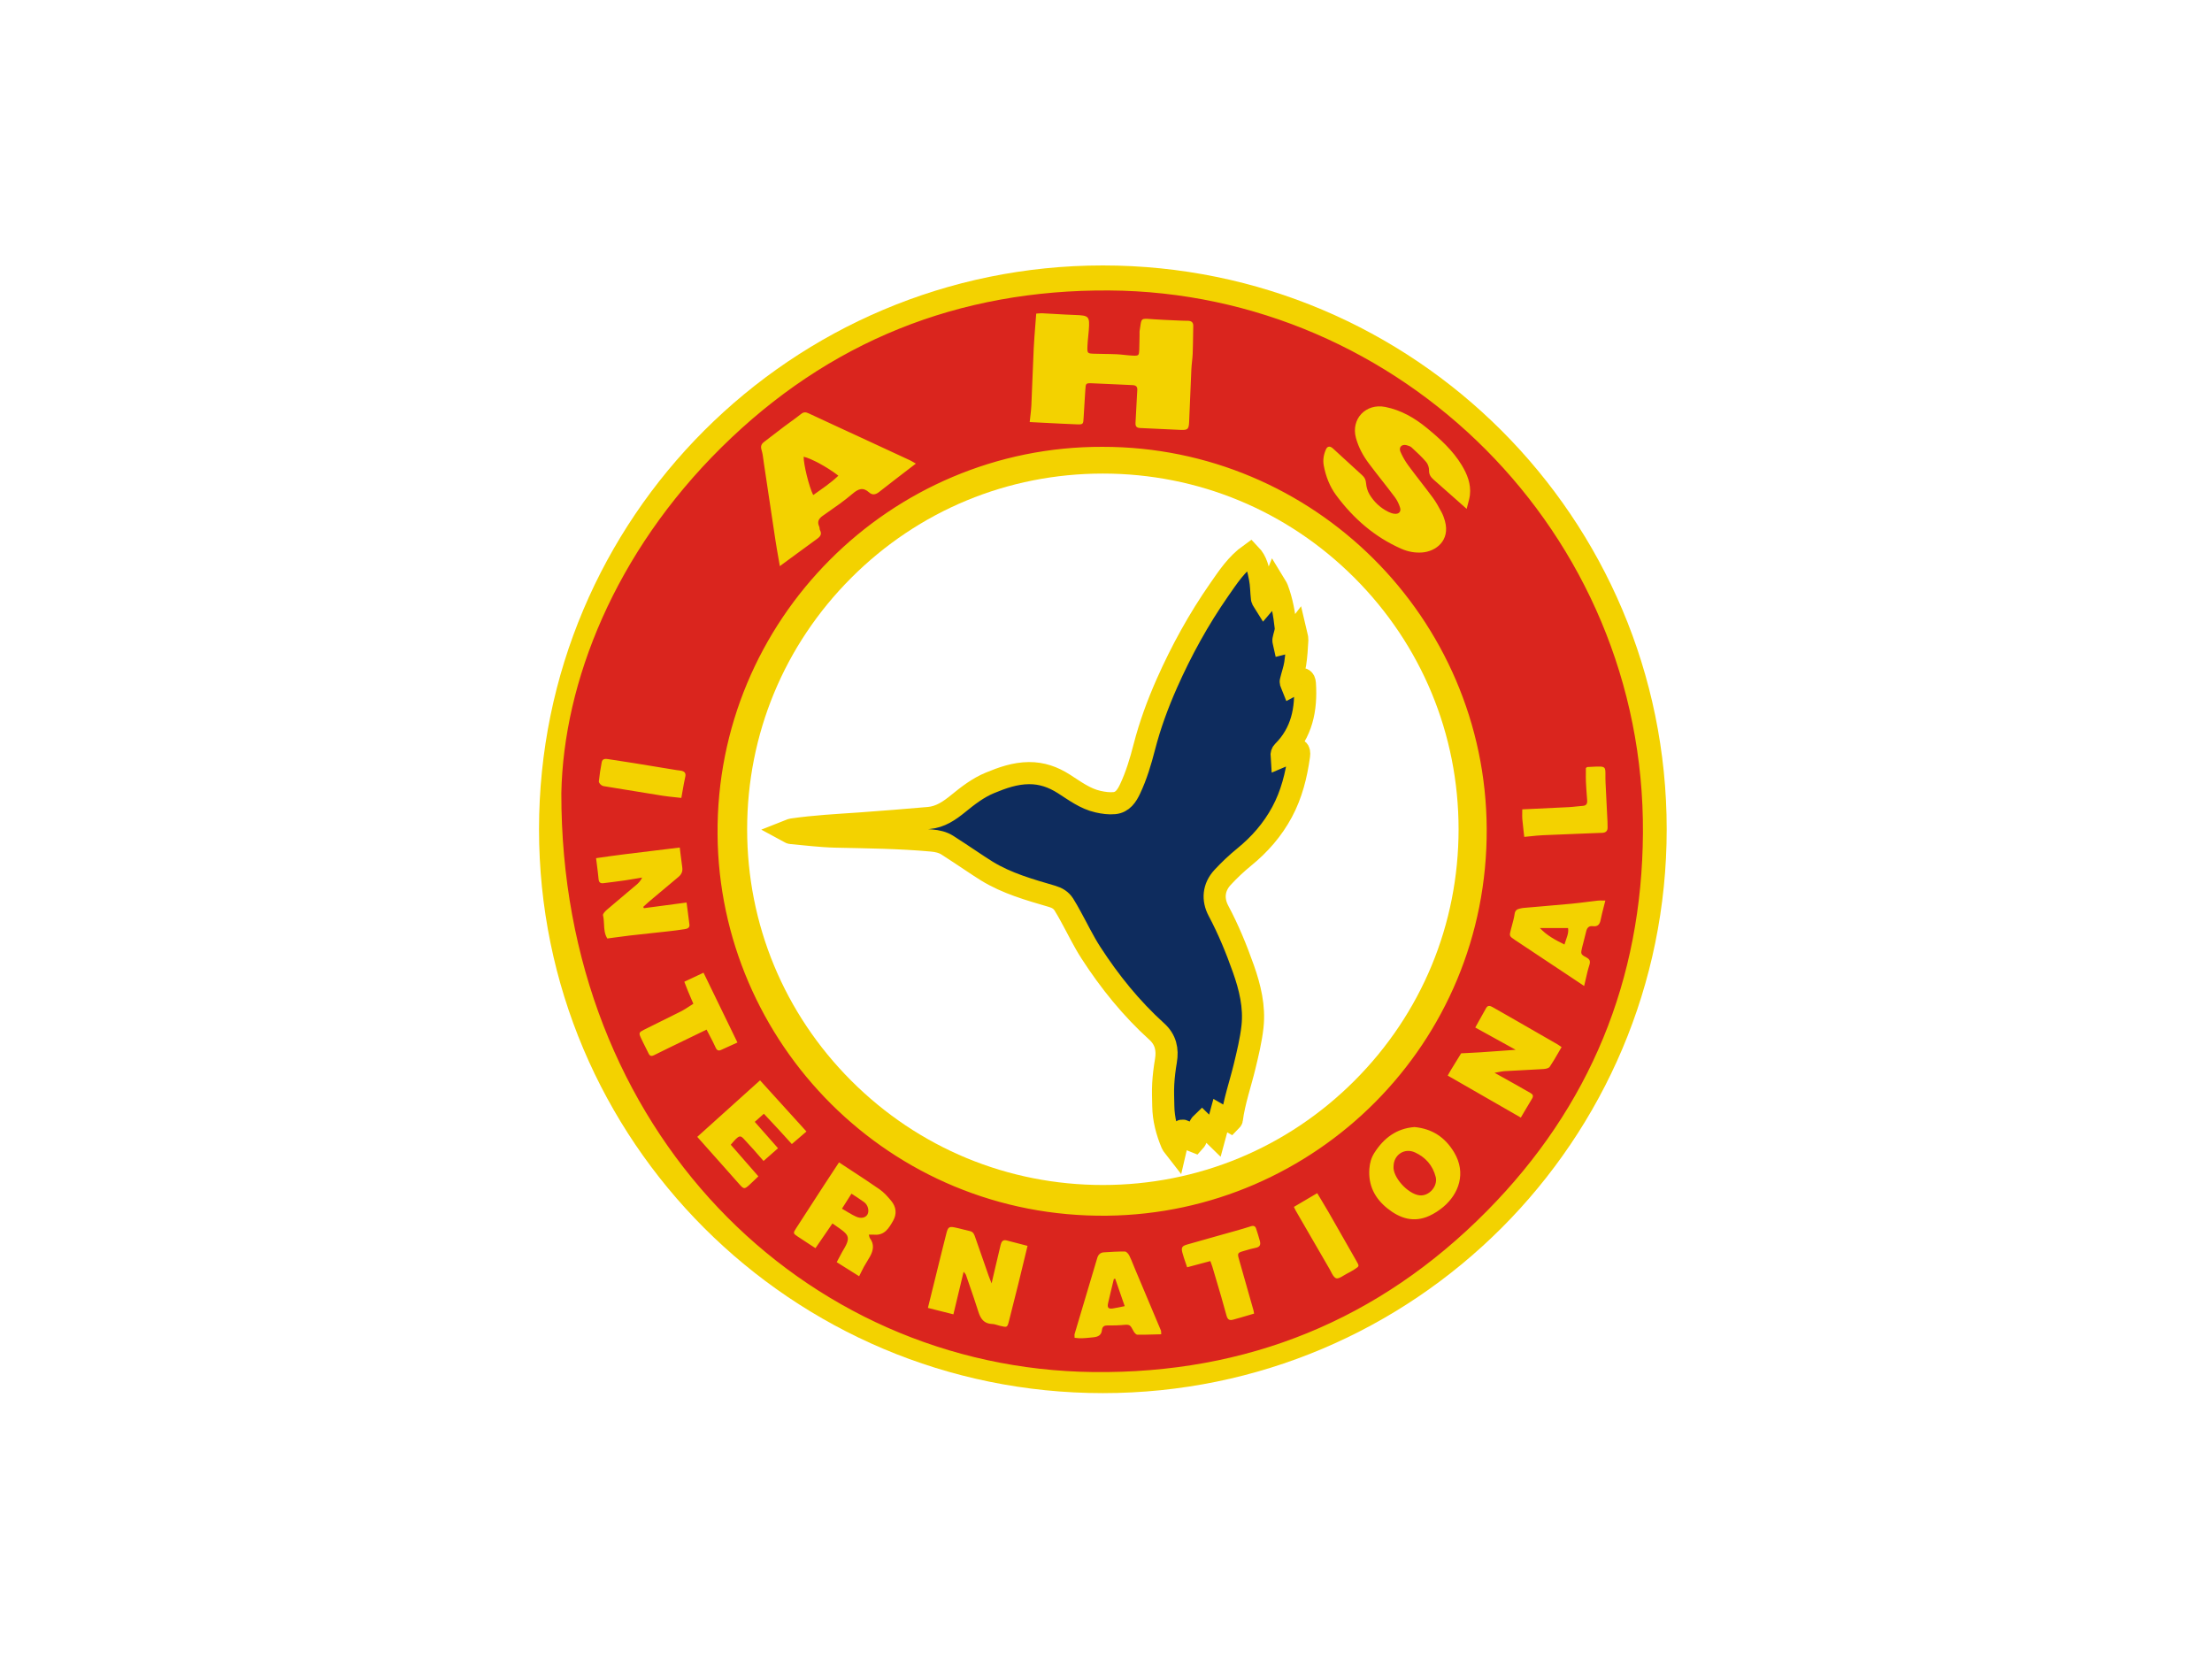
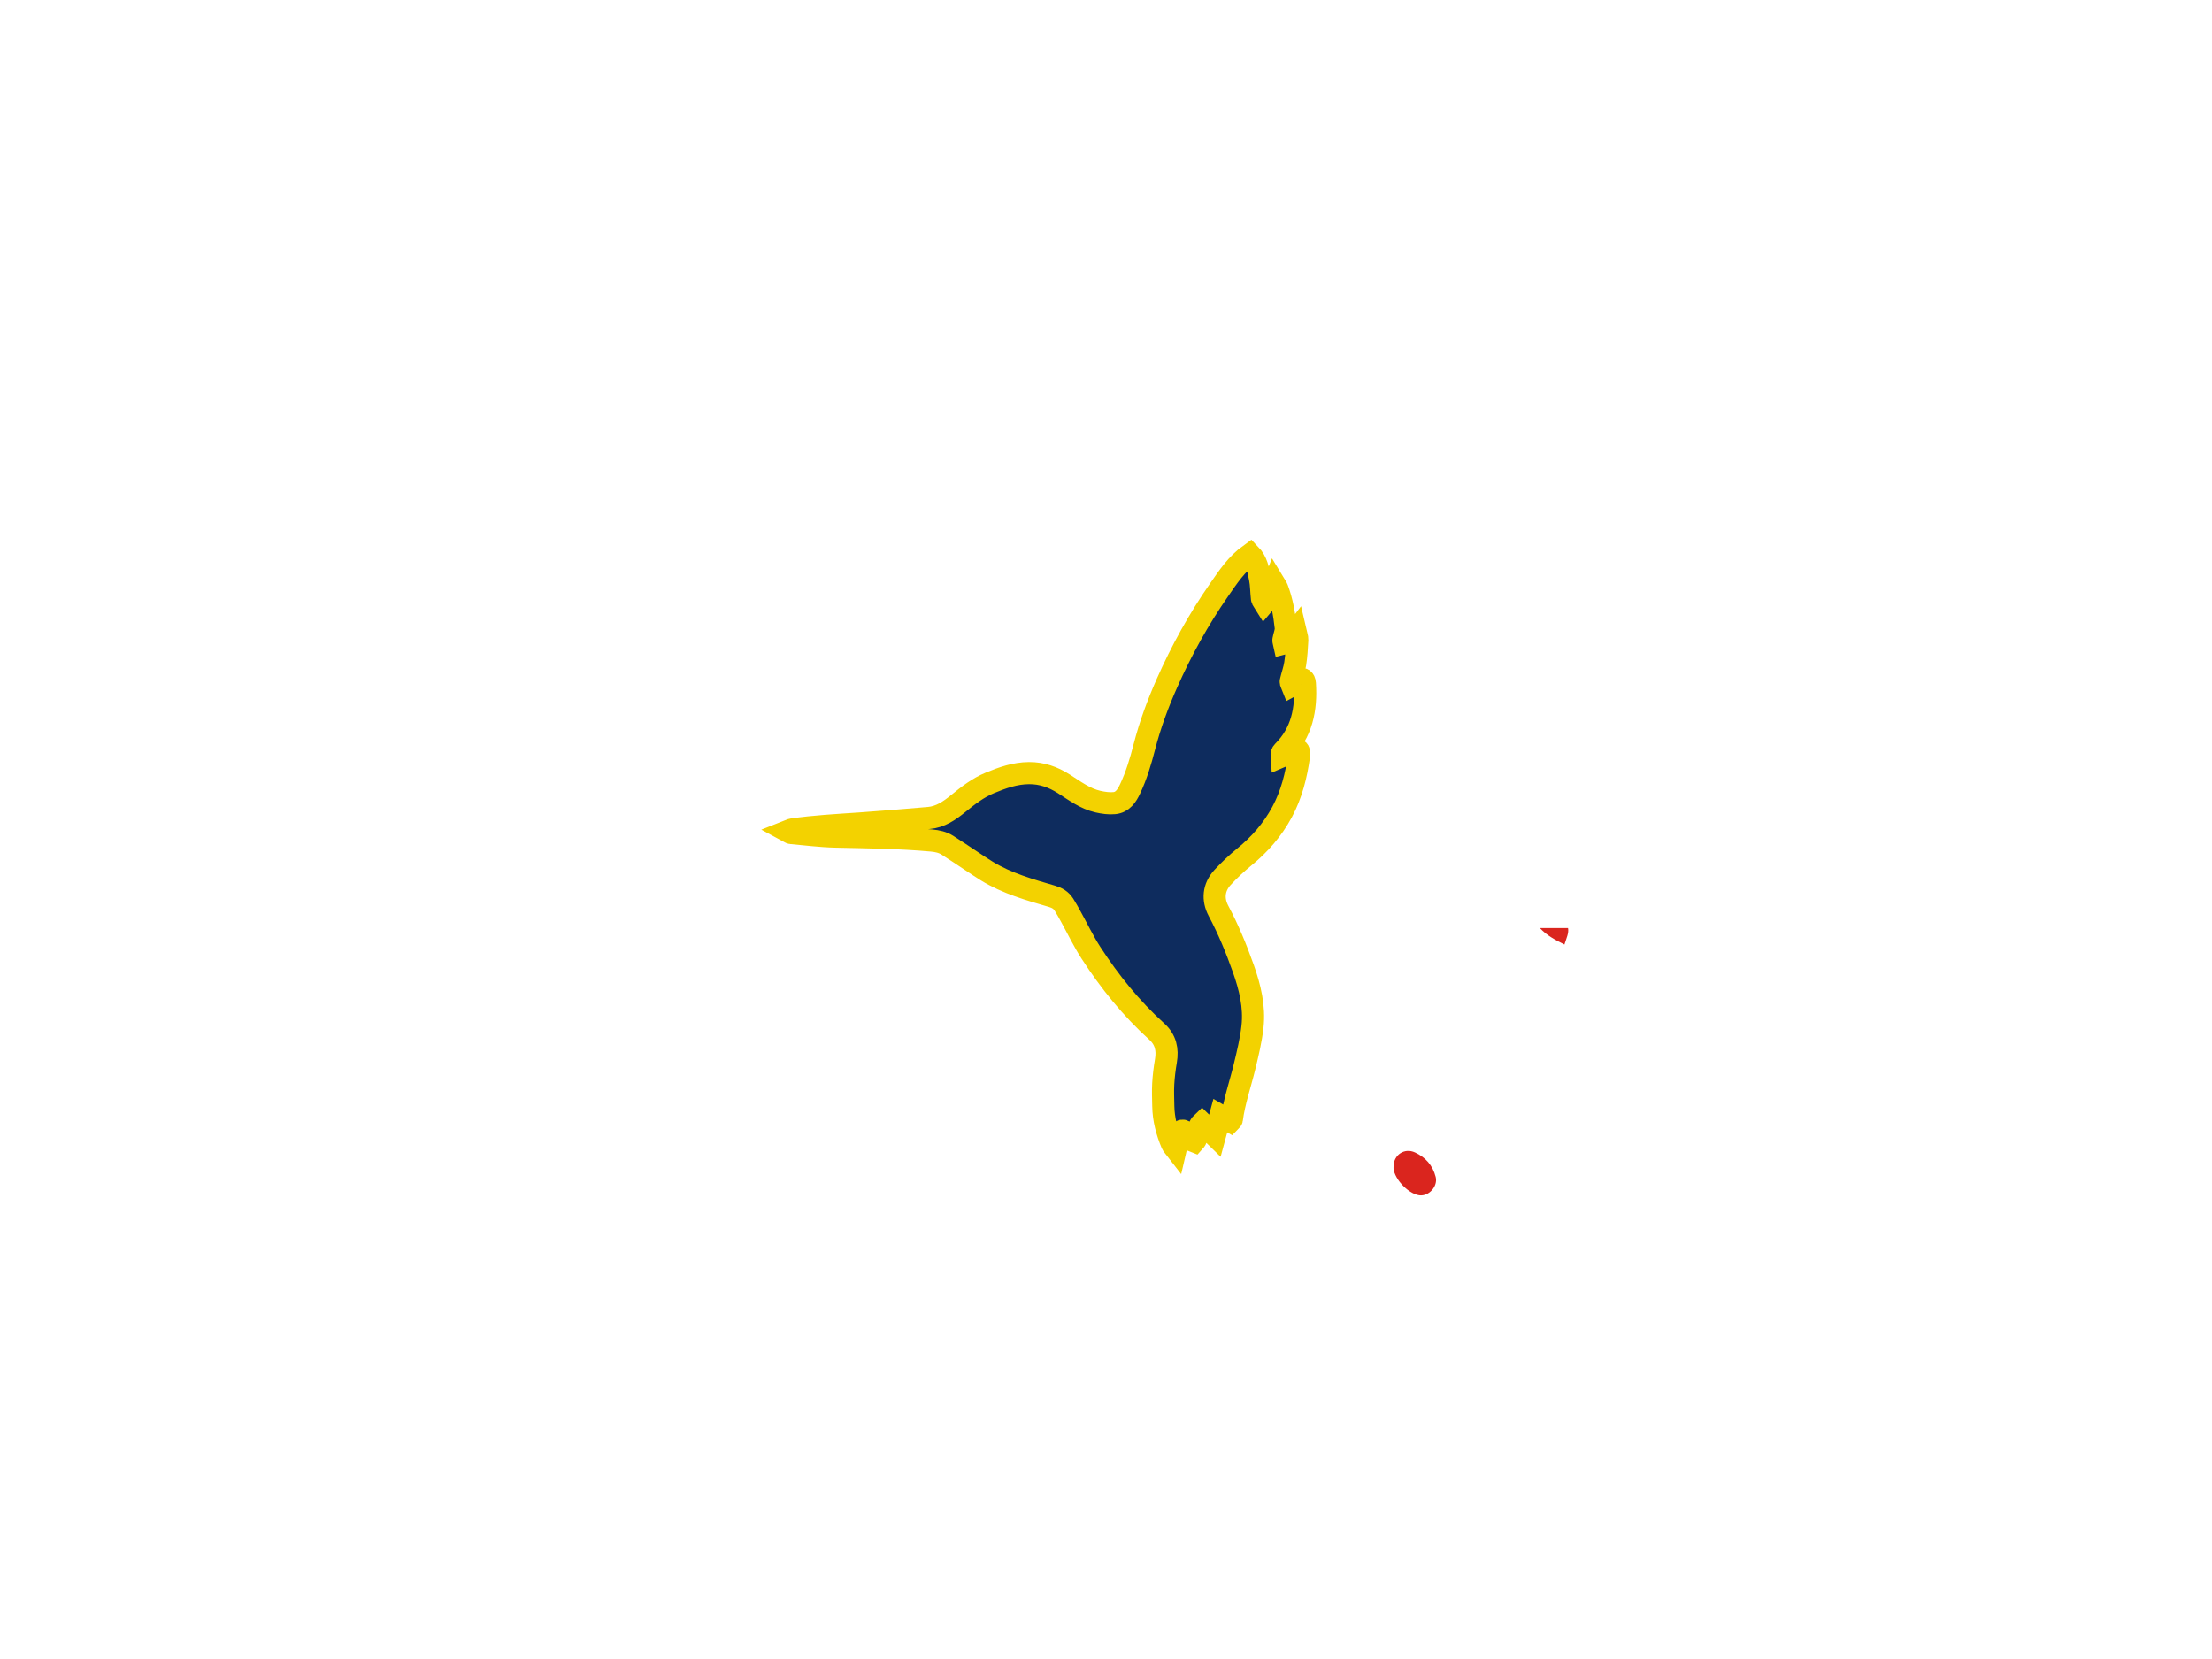
<svg xmlns="http://www.w3.org/2000/svg" width="400" height="300" viewBox="0 0 400 300" fill="none">
-   <path fill-rule="evenodd" clip-rule="evenodd" d="M97.472 149.96C97.472 93.649 143.12 48 199.432 48C255.743 48 301.392 93.649 301.392 149.96C301.392 206.272 255.743 251.921 199.432 251.921C143.121 251.921 97.472 206.272 97.472 149.96ZM244.916 104.476C232.767 92.327 216.613 85.636 199.432 85.636C182.25 85.636 166.097 92.327 153.948 104.476C141.798 116.625 135.107 132.779 135.107 149.96C135.107 167.142 141.798 183.295 153.948 195.444C166.097 207.594 182.25 214.285 199.432 214.285C216.613 214.285 232.767 207.594 244.916 195.444C257.065 183.295 263.756 167.142 263.756 149.96C263.756 132.779 257.065 116.625 244.916 104.476Z" fill="#F3D200" />
-   <path fill-rule="evenodd" clip-rule="evenodd" d="M130.456 80.905C111.195 99.948 101.903 123.312 101.508 143.428C101.421 204.423 145.175 247.515 197.706 248.11C225.468 248.425 249.36 238.736 268.873 218.997C287.52 200.134 296.925 177.204 297.095 150.647C297.444 96.208 253.128 52.86 200.577 52.524C173.305 52.349 149.827 61.754 130.456 80.905ZM129.757 150.922C129.443 112.084 161.004 80.679 199.371 80.801C237.584 80.764 268.659 111.774 268.843 149.868C269.031 188.801 237.803 219.398 200.239 219.836C160.72 220.296 130.06 188.46 129.757 150.922ZM188.803 76.454L188.805 76.454L188.806 76.454L188.806 76.454C190.821 76.559 192.741 76.659 194.662 76.733C195.888 76.779 195.89 76.733 195.956 75.482L195.958 75.43C196.027 74.129 196.111 72.828 196.196 71.527C196.22 71.158 196.244 70.788 196.268 70.418C196.338 69.332 196.352 69.271 197.452 69.308C198.848 69.355 200.243 69.424 201.639 69.494C202.697 69.547 203.756 69.599 204.815 69.642C205.471 69.669 205.712 69.977 205.655 70.596C205.636 70.802 205.626 71.009 205.616 71.216C205.613 71.288 205.609 71.361 205.605 71.433C205.577 71.961 205.549 72.489 205.521 73.017L205.521 73.018L205.521 73.018L205.521 73.019L205.521 73.019L205.521 73.02L205.521 73.02L205.521 73.02L205.521 73.021L205.521 73.021L205.521 73.022L205.521 73.022L205.521 73.022L205.521 73.023L205.521 73.023L205.521 73.024C205.461 74.166 205.401 75.308 205.337 76.45C205.303 77.049 205.489 77.375 206.17 77.4C207.385 77.445 208.599 77.507 209.814 77.568L209.814 77.569L209.814 77.569L209.814 77.569L209.814 77.569L209.814 77.569L209.815 77.569L209.815 77.569L209.815 77.569L209.815 77.569L209.815 77.569L209.815 77.569L209.815 77.569L209.815 77.569L209.815 77.569L209.815 77.569L209.815 77.569C211.054 77.631 212.293 77.694 213.532 77.74C214.785 77.786 214.972 77.601 215.032 76.323C215.109 74.682 215.175 73.041 215.241 71.4L215.241 71.4L215.241 71.4L215.241 71.399L215.241 71.399L215.241 71.399L215.242 71.398L215.242 71.398L215.242 71.398L215.242 71.398L215.242 71.397L215.242 71.397L215.242 71.397L215.242 71.396L215.242 71.396L215.242 71.396C215.304 69.856 215.366 68.317 215.437 66.778C215.458 66.322 215.506 65.867 215.554 65.412L215.554 65.412C215.606 64.925 215.657 64.437 215.676 63.948C215.72 62.755 215.738 61.56 215.755 60.365L215.755 60.364L215.755 60.363L215.755 60.362L215.755 60.361L215.755 60.361L215.755 60.36L215.755 60.359L215.755 60.358L215.755 60.357L215.755 60.356L215.755 60.355L215.755 60.354L215.755 60.353L215.755 60.352L215.755 60.352V60.351V60.351V60.351V60.351V60.351V60.351V60.351V60.351V60.351V60.351V60.35V60.35V60.35V60.35V60.35C215.762 59.871 215.769 59.392 215.778 58.913C215.79 58.264 215.41 58.026 214.824 58.009C214.665 58.005 214.506 58.003 214.348 58.001C214.115 57.998 213.882 57.995 213.649 57.984C213.2 57.963 212.752 57.944 212.303 57.925L212.303 57.925L212.303 57.925L212.302 57.925L212.302 57.925L212.302 57.924L212.302 57.924L212.302 57.924L212.302 57.924L212.302 57.924L212.301 57.924L212.301 57.924L212.301 57.924L212.301 57.924L212.301 57.924L212.301 57.924C211.077 57.872 209.854 57.819 208.632 57.734C208.471 57.723 208.322 57.712 208.184 57.702C207.24 57.633 206.799 57.6 206.561 57.804C206.351 57.984 206.299 58.347 206.201 59.03V59.03C206.17 59.245 206.134 59.493 206.088 59.776C206.063 59.926 206.066 60.081 206.069 60.235C206.071 60.306 206.072 60.377 206.071 60.447C206.066 60.735 206.062 61.024 206.059 61.313L206.059 61.316V61.316V61.316V61.316V61.316V61.316V61.316V61.316V61.317V61.317V61.317V61.317V61.317V61.317V61.317V61.317C206.052 61.979 206.044 62.641 206.013 63.301C205.968 64.264 205.9 64.348 204.908 64.311C204.389 64.292 203.871 64.237 203.353 64.182C202.872 64.131 202.391 64.08 201.908 64.058C201.169 64.023 200.428 64.013 199.687 64.003H199.687C199.084 63.995 198.481 63.986 197.879 63.965C196.625 63.921 196.597 63.902 196.646 62.586C196.667 62.009 196.725 61.433 196.784 60.856C196.821 60.489 196.858 60.121 196.885 59.753C197.079 57.177 196.931 57.043 194.371 56.957C193.177 56.917 191.985 56.847 190.793 56.777L190.793 56.777C190.035 56.733 189.277 56.689 188.518 56.652C188.264 56.64 188.007 56.661 187.747 56.682C187.626 56.692 187.504 56.702 187.381 56.709C187.331 57.387 187.278 58.053 187.226 58.712L187.226 58.712L187.226 58.712L187.226 58.713L187.226 58.713L187.226 58.713L187.226 58.713L187.226 58.714L187.226 58.714L187.226 58.714L187.226 58.715L187.226 58.715L187.226 58.715C187.112 60.158 187.001 61.565 186.931 62.974C186.838 64.869 186.765 66.766 186.693 68.662L186.693 68.665C186.633 70.228 186.573 71.792 186.501 73.356C186.472 73.981 186.399 74.605 186.319 75.28L186.319 75.28C186.28 75.612 186.239 75.957 186.202 76.321C187.085 76.365 187.945 76.41 188.787 76.454L188.791 76.454L188.799 76.454L188.803 76.454ZM265.467 91.064C265.389 91.356 265.304 91.671 265.22 92.02C264.574 91.448 263.954 90.899 263.353 90.366L263.347 90.361L263.345 90.359L263.343 90.357C261.919 89.095 260.6 87.926 259.276 86.762C258.753 86.303 258.395 85.837 258.417 85.053C258.431 84.54 258.217 83.909 257.883 83.52C257.12 82.63 256.251 81.826 255.386 81.027L255.275 80.924C255.041 80.708 254.688 80.591 254.368 80.507C253.476 80.273 252.887 80.867 253.254 81.715C253.627 82.577 254.11 83.412 254.666 84.169C255.398 85.164 256.153 86.141 256.909 87.119C257.656 88.086 258.403 89.053 259.128 90.037C259.707 90.823 260.177 91.695 260.642 92.558L260.642 92.558L260.676 92.621C260.939 93.109 261.132 93.645 261.283 94.18C262.302 97.796 259.587 99.73 257.164 99.905C255.863 99.999 254.604 99.765 253.409 99.239C248.577 97.114 244.737 93.756 241.624 89.556C240.452 87.975 239.742 86.133 239.379 84.183C239.188 83.161 239.364 82.171 239.786 81.239C240.007 80.752 240.408 80.618 240.88 80.968C240.97 81.034 241.055 81.109 241.137 81.184C241.639 81.645 242.141 82.106 242.643 82.567L242.644 82.568L242.645 82.569L242.648 82.572L242.657 82.58L242.662 82.585C243.883 83.707 245.103 84.828 246.331 85.941C246.767 86.336 246.979 86.75 247.027 87.375C247.08 88.07 247.294 88.816 247.653 89.411C248.471 90.77 249.612 91.845 251.051 92.556C251.395 92.726 251.778 92.863 252.156 92.907C252.93 92.998 253.399 92.548 253.185 91.823C252.985 91.145 252.653 90.466 252.23 89.9C251.454 88.862 250.655 87.842 249.856 86.822L249.855 86.821C249.072 85.82 248.288 84.819 247.526 83.802C246.485 82.412 245.665 80.897 245.199 79.198C244.258 75.764 246.987 72.889 250.501 73.589C253.382 74.163 255.821 75.583 258.042 77.412C260.42 79.37 262.706 81.437 264.324 84.109C265.323 85.758 266.028 87.52 265.809 89.5C265.754 89.998 265.623 90.487 265.467 91.064ZM165.618 83.833C165.421 83.72 165.265 83.629 165.134 83.551C164.909 83.419 164.758 83.33 164.6 83.256C161.512 81.82 158.423 80.389 155.331 78.96C154.397 78.528 153.461 78.098 152.526 77.668C150.418 76.698 148.31 75.728 146.211 74.74C145.689 74.494 145.323 74.491 144.855 74.864C144.241 75.356 143.604 75.817 142.966 76.279C142.565 76.57 142.164 76.86 141.769 77.158C140.974 77.757 140.185 78.364 139.396 78.972L139.396 78.972L139.395 78.972L139.395 78.973L139.395 78.973L139.394 78.973L139.394 78.974L139.394 78.974L139.393 78.974L139.393 78.974L139.392 78.975L139.392 78.975L139.392 78.975L139.391 78.975C138.988 79.286 138.585 79.596 138.181 79.905C137.695 80.278 137.498 80.677 137.706 81.344C137.89 81.935 137.972 82.559 138.054 83.182C138.081 83.391 138.109 83.6 138.14 83.808C138.405 85.572 138.669 87.336 138.932 89.101L138.933 89.102L138.933 89.104L138.933 89.106L138.933 89.107L138.933 89.109C139.36 91.965 139.786 94.821 140.221 97.676C140.377 98.703 140.557 99.726 140.747 100.806L140.747 100.806C140.836 101.315 140.928 101.836 141.02 102.377L141.446 102.062L141.449 102.06C141.805 101.796 142.093 101.583 142.382 101.372C142.862 101.019 143.342 100.666 143.822 100.314C145.14 99.345 146.458 98.376 147.783 97.418C148.342 97.014 148.661 96.582 148.284 95.878C148.232 95.781 148.22 95.663 148.209 95.544C148.198 95.433 148.187 95.322 148.143 95.227C147.736 94.355 148.03 93.791 148.792 93.26C148.983 93.126 149.175 92.993 149.366 92.86L149.369 92.858L149.372 92.856L149.374 92.854C151.013 91.714 152.657 90.57 154.173 89.281C155.221 88.39 156.061 88.05 157.161 89.044C157.758 89.583 158.364 89.445 158.959 88.974C159.885 88.241 160.82 87.52 161.756 86.799L162.174 86.477L162.397 86.305C163.08 85.778 163.764 85.254 164.512 84.68L164.513 84.68C164.865 84.41 165.231 84.129 165.618 83.833ZM174.472 230.242C174.411 230.17 174.339 230.083 174.254 229.969L173.756 232.044L173.749 232.074C173.294 233.967 172.855 235.796 172.405 237.673L167.796 236.511L168.43 233.942L168.433 233.928L168.436 233.918L168.452 233.849C169.043 231.452 169.627 229.085 170.212 226.718L170.264 226.506L170.391 225.993L170.391 225.992C170.638 224.99 170.885 223.988 171.146 222.989C171.429 221.909 171.637 221.754 172.649 221.959C173.176 222.066 173.697 222.2 174.218 222.334L174.218 222.334L174.218 222.334L174.218 222.334L174.218 222.334L174.219 222.334L174.219 222.334L174.219 222.334L174.219 222.334L174.219 222.334L174.219 222.334L174.22 222.334L174.22 222.334C174.616 222.436 175.012 222.538 175.411 222.627C176.018 222.764 176.182 223.248 176.34 223.711L176.369 223.798L176.382 223.835L176.395 223.872C176.929 225.367 177.448 226.868 177.967 228.369L177.968 228.371L177.968 228.373L177.969 228.376L177.97 228.378C178.235 229.143 178.499 229.908 178.766 230.672C178.846 230.904 178.938 231.132 179.063 231.445L179.064 231.446L179.064 231.447L179.064 231.447L179.065 231.449L179.065 231.449L179.065 231.45C179.136 231.626 179.217 231.828 179.313 232.073L179.424 231.597L179.525 231.161L179.525 231.16C179.642 230.654 179.74 230.232 179.839 229.81C179.929 229.428 180.018 229.046 180.107 228.664L180.108 228.662L180.108 228.662L180.108 228.661L180.108 228.661L180.108 228.661L180.108 228.661L180.108 228.66L180.109 228.66L180.109 228.66L180.109 228.659L180.109 228.659L180.109 228.659C180.387 227.469 180.665 226.279 180.954 225.092C181.083 224.565 181.336 224.134 182 224.302C182.868 224.523 183.734 224.749 184.64 224.986L184.65 224.989C185.029 225.088 185.415 225.189 185.811 225.292C185.634 226.024 185.46 226.744 185.289 227.456C184.9 229.067 184.522 230.635 184.136 232.2C183.588 234.419 183.029 236.634 182.463 238.849C182.153 240.058 182.13 240.062 180.875 239.761C180.718 239.723 180.561 239.675 180.404 239.628C180.074 239.529 179.745 239.429 179.412 239.418C177.932 239.369 177.319 238.472 176.918 237.194C176.375 235.464 175.782 233.749 175.189 232.035C175.015 231.534 174.842 231.034 174.67 230.533C174.639 230.442 174.573 230.363 174.472 230.242ZM272.022 189.986L271.995 189.988C270.482 190.099 269.107 190.199 267.731 190.29C266.93 190.343 266.127 190.381 265.325 190.42H265.325H265.325H265.325H265.324H265.324H265.324H265.324H265.324H265.324H265.324H265.323L265.312 190.421C264.949 190.438 264.587 190.455 264.224 190.474C264.053 190.752 263.881 191.029 263.71 191.307C263.27 192.02 262.829 192.733 262.393 193.448C262.264 193.658 262.145 193.873 262.01 194.114L262.01 194.115L262.009 194.117L262.009 194.117L262.009 194.117L262.009 194.117L262.008 194.118L261.921 194.274L261.858 194.386L261.794 194.5L268.942 198.607L275.013 202.094C275.222 201.741 275.424 201.396 275.623 201.057C276.102 200.241 276.559 199.461 277.032 198.692C277.346 198.181 277.201 197.885 276.712 197.621C276.239 197.366 275.774 197.096 275.309 196.826L275.309 196.826L275.309 196.826L275.308 196.826L275.308 196.826L275.308 196.825L275.308 196.825L275.308 196.825L275.307 196.825L275.307 196.825L275.307 196.825L275.307 196.825C275 196.646 274.692 196.468 274.382 196.294C273.527 195.812 272.669 195.335 271.691 194.79L271.687 194.788L271.684 194.786C271.238 194.538 270.767 194.276 270.259 193.993C270.562 193.942 270.816 193.893 271.038 193.851L271.039 193.851C271.443 193.773 271.745 193.716 272.049 193.698C273.038 193.641 274.027 193.592 275.017 193.542H275.017H275.017H275.018H275.018C276.37 193.475 277.722 193.407 279.074 193.32C279.478 193.294 280.047 193.19 280.236 192.914C280.802 192.083 281.305 191.21 281.815 190.326L281.816 190.324C282.003 190 282.191 189.674 282.383 189.348C282.27 189.27 282.174 189.203 282.091 189.144L282.09 189.144C281.939 189.036 281.824 188.955 281.703 188.885C279.38 187.546 277.057 186.209 274.732 184.875C273.645 184.252 272.557 183.631 271.47 183.01L271.463 183.007L271.456 183.003L271.449 182.999L271.442 182.995C270.937 182.707 270.432 182.418 269.927 182.13C269.507 181.89 269.062 181.737 268.761 182.254C268.293 183.057 267.845 183.871 267.379 184.721C267.183 185.077 266.984 185.439 266.779 185.809L274.078 189.837C273.419 189.885 272.791 189.93 272.186 189.974L272.109 189.98L272.022 189.986ZM116.309 164.003L116.447 164.228C118.965 163.894 121.484 163.559 124.153 163.204C124.207 163.614 124.261 164.014 124.314 164.409L124.315 164.409C124.444 165.366 124.57 166.288 124.673 167.213C124.741 167.817 124.236 167.951 123.801 168.022C122.813 168.183 121.817 168.303 120.822 168.415C119.796 168.53 118.77 168.64 117.744 168.75L117.742 168.75L117.741 168.75L117.739 168.75L117.738 168.751L117.736 168.751L117.735 168.751L117.734 168.751L117.733 168.751L117.732 168.751C116.437 168.89 115.142 169.029 113.849 169.178C112.94 169.283 112.032 169.408 111.107 169.535L111.106 169.535C110.683 169.594 110.256 169.653 109.824 169.71C109.312 168.911 109.269 168.016 109.225 167.12C109.199 166.581 109.173 166.041 109.045 165.522C108.977 165.251 109.45 164.768 109.768 164.493C110.937 163.484 112.121 162.491 113.304 161.499C113.873 161.021 114.442 160.544 115.009 160.065C115.424 159.715 115.823 159.344 116.116 158.69C115.805 158.741 115.495 158.794 115.185 158.847L115.182 158.848L115.178 158.848C114.481 158.968 113.784 159.087 113.084 159.188C111.763 159.378 110.439 159.546 109.114 159.708C108.586 159.773 108.296 159.571 108.243 158.98C108.166 158.129 108.057 157.28 107.94 156.374L107.94 156.374L107.94 156.374C107.89 155.989 107.839 155.594 107.789 155.185C111.268 154.664 114.691 154.255 118.145 153.841C119.727 153.652 121.316 153.462 122.919 153.26C122.969 153.662 123.016 154.048 123.061 154.424L123.061 154.424C123.164 155.273 123.259 156.066 123.375 156.856C123.485 157.6 123.222 158.134 122.653 158.604C121.101 159.885 119.563 161.185 118.026 162.485L117.27 163.125C117.043 163.317 116.826 163.52 116.609 163.724C116.51 163.817 116.41 163.911 116.309 164.003ZM151.721 210.195C151.414 210.661 151.12 211.108 150.834 211.542C150.238 212.445 149.68 213.292 149.127 214.142L148.465 215.16L148.463 215.162C146.951 217.487 145.439 219.811 143.941 222.145C143.397 222.992 143.419 223.043 144.231 223.591C144.928 224.061 145.632 224.518 146.391 225.011L146.391 225.011C146.736 225.235 147.091 225.466 147.462 225.708C148.24 224.575 148.997 223.472 149.768 222.349L150.53 221.239C150.753 221.397 150.971 221.547 151.185 221.693L151.185 221.693C151.644 222.007 152.078 222.304 152.486 222.636C153.429 223.402 153.538 223.985 153 225.133C152.868 225.413 152.709 225.681 152.55 225.949L152.55 225.95L152.55 225.95C152.453 226.114 152.355 226.278 152.264 226.445C152.048 226.842 151.837 227.241 151.613 227.663L151.612 227.665L151.605 227.679L151.6 227.688C151.505 227.868 151.408 228.052 151.307 228.241L155.359 230.786C155.464 230.577 155.56 230.38 155.653 230.191C155.85 229.787 156.028 229.423 156.225 229.069C156.395 228.764 156.578 228.466 156.76 228.168C156.956 227.848 157.152 227.528 157.332 227.2C157.932 226.108 158.131 225.011 157.313 223.915C157.245 223.823 157.218 223.7 157.184 223.545C157.166 223.462 157.145 223.369 157.115 223.267C157.268 223.267 157.401 223.265 157.521 223.262H157.522C157.746 223.258 157.926 223.255 158.103 223.27C159.966 223.425 160.744 222.074 161.496 220.766L161.499 220.761C162.211 219.524 162.07 218.261 161.174 217.17C160.545 216.404 159.86 215.632 159.055 215.07C157.357 213.884 155.622 212.75 153.852 211.593L153.852 211.593L153.852 211.592C153.147 211.132 152.437 210.667 151.721 210.195ZM248.511 208.5C250.214 205.816 252.525 204.052 255.788 203.807C258.987 204.107 261.33 205.665 262.96 208.398C265.187 212.13 263.801 215.894 260.992 218.253C260.235 218.888 259.375 219.449 258.478 219.86C255.655 221.155 253.137 220.329 250.867 218.5C248.599 216.674 247.403 214.341 247.627 211.34C247.705 210.298 247.969 209.356 248.511 208.5ZM138.074 209.943L139.291 208.871L140.692 207.639L136.487 202.868C137.12 202.304 137.606 201.87 138.131 201.403C138.416 201.707 138.693 202.002 138.965 202.291L138.966 202.293L138.969 202.296L138.975 202.302L138.976 202.304C139.578 202.944 140.152 203.555 140.721 204.171C141.291 204.788 141.854 205.411 142.43 206.047C142.68 206.323 142.932 206.602 143.188 206.883L144.476 205.778L145.832 204.614L137.44 195.359L126.086 205.58L127.589 207.269C128.939 208.787 130.265 210.278 131.59 211.769C131.871 212.085 132.15 212.402 132.43 212.719L132.432 212.721L132.432 212.722C132.891 213.242 133.349 213.762 133.813 214.276C134.487 215.024 134.659 215.033 135.446 214.327C135.841 213.973 136.222 213.603 136.61 213.228L136.61 213.227L136.61 213.227L136.61 213.227C136.784 213.058 136.96 212.888 137.138 212.718L132.146 207.005C133.75 205.097 133.85 205.208 134.796 206.269L134.797 206.27L134.798 206.271L134.798 206.271C134.948 206.439 135.12 206.632 135.323 206.845C135.953 207.503 136.551 208.193 137.179 208.918C137.469 209.252 137.765 209.593 138.074 209.943ZM197.231 241.875C196.283 241.974 195.34 242.073 194.32 241.919C194.32 241.783 194.314 241.673 194.309 241.581C194.302 241.425 194.296 241.319 194.325 241.223C195.052 238.774 195.782 236.326 196.512 233.878L196.519 233.856C197.154 231.727 197.789 229.598 198.422 227.468C198.601 226.865 198.986 226.504 199.6 226.464L199.652 226.461C200.912 226.379 202.176 226.297 203.436 226.319C203.704 226.324 204.058 226.737 204.211 227.043C204.485 227.592 204.714 228.163 204.944 228.734L204.944 228.734C205.048 228.991 205.151 229.248 205.258 229.502C205.653 230.438 206.047 231.374 206.442 232.31L206.452 232.334L206.454 232.339C207.615 235.09 208.776 237.842 209.931 240.596C209.968 240.686 209.97 240.79 209.973 240.946C209.974 241.037 209.976 241.146 209.986 241.28L209.808 241.284L209.673 241.288L209.476 241.293C209.28 241.298 209.084 241.304 208.888 241.309C207.807 241.34 206.74 241.371 205.673 241.354C205.444 241.351 205.142 241.018 205.008 240.765L204.998 240.746C204.664 240.118 204.496 239.801 204.233 239.657C203.964 239.51 203.596 239.544 202.852 239.614H202.852L202.786 239.62C202.11 239.682 201.427 239.68 200.745 239.678H200.745H200.745H200.745H200.745C200.649 239.678 200.553 239.678 200.457 239.678L200.392 239.678L200.275 239.678C199.694 239.679 199.34 239.861 199.266 240.514C199.165 241.42 198.629 241.736 197.693 241.828C197.538 241.843 197.384 241.859 197.231 241.875ZM286.464 178.298C286.565 177.879 286.656 177.476 286.745 177.086C286.946 176.198 287.132 175.375 287.391 174.575C287.624 173.854 287.54 173.486 286.836 173.118C285.841 172.599 285.828 172.454 286.077 171.405C286.18 170.969 286.295 170.536 286.411 170.103L286.411 170.103L286.411 170.103L286.411 170.103L286.411 170.103L286.411 170.102L286.411 170.102L286.411 170.102L286.411 170.102L286.411 170.102L286.411 170.101C286.553 169.568 286.695 169.034 286.815 168.495C286.97 167.799 287.284 167.386 288.062 167.485C288.883 167.589 289.274 167.2 289.434 166.396C289.595 165.582 289.803 164.778 290.017 163.948L290.018 163.947C290.11 163.588 290.204 163.225 290.296 162.853C290.098 162.853 289.923 162.849 289.762 162.845C289.454 162.838 289.201 162.832 288.953 162.859C288.3 162.932 287.648 163.013 286.996 163.095C286.049 163.214 285.102 163.332 284.152 163.423C282.265 163.602 280.376 163.762 278.487 163.923L278.486 163.923C277.493 164.007 276.499 164.091 275.506 164.179C275.327 164.194 275.15 164.233 274.973 164.272L274.97 164.273C274.93 164.282 274.89 164.291 274.85 164.299C274.322 164.411 273.983 164.628 273.891 165.265C273.788 165.982 273.596 166.686 273.404 167.39L273.404 167.39L273.404 167.391L273.403 167.393C273.346 167.602 273.289 167.81 273.235 168.019L273.225 168.057C272.91 169.262 272.906 169.28 273.984 169.999C276.094 171.406 278.207 172.808 280.321 174.21L280.325 174.212L280.335 174.22C281.422 174.94 282.509 175.661 283.595 176.383C284.178 176.77 284.759 177.159 285.373 177.569L285.392 177.582L286.139 178.082L286.464 178.298ZM123.982 178.144C123.909 177.953 123.831 177.75 123.746 177.53L124.192 177.321L124.218 177.308L124.235 177.3L124.269 177.284L124.281 177.279C125.298 176.8 126.213 176.369 127.22 175.895L130.972 183.619L133.353 188.519C133.069 188.648 132.789 188.775 132.512 188.9C131.803 189.221 131.113 189.534 130.424 189.849C129.912 190.084 129.638 189.946 129.399 189.409C129.07 188.672 128.694 187.956 128.295 187.196C128.124 186.869 127.948 186.534 127.77 186.186L125.984 187.051L125.962 187.061L125.947 187.068L125.907 187.088C124.223 187.903 122.574 188.701 120.927 189.501C120.026 189.938 119.125 190.378 118.231 190.829C117.794 191.048 117.503 190.956 117.288 190.508C117.098 190.112 116.9 189.719 116.702 189.327L116.702 189.327L116.701 189.326C116.421 188.772 116.141 188.218 115.884 187.653C115.501 186.809 115.536 186.679 116.421 186.229C117.499 185.682 118.584 185.15 119.67 184.617L119.67 184.617L119.67 184.616L119.671 184.616L119.671 184.616C120.838 184.043 122.004 183.471 123.162 182.88C123.691 182.61 124.191 182.282 124.69 181.955L124.691 181.954C124.92 181.804 125.148 181.654 125.38 181.509C125.285 181.289 125.191 181.068 125.096 180.848L125.094 180.843C124.862 180.303 124.63 179.763 124.405 179.219C124.264 178.879 124.132 178.535 123.982 178.144ZM226.776 237.541C226.756 237.431 226.741 237.34 226.728 237.26C226.705 237.118 226.688 237.014 226.659 236.912C226.299 235.64 225.937 234.368 225.575 233.096L225.573 233.088L225.572 233.086C225.052 231.257 224.531 229.427 224.014 227.597C223.757 226.686 223.84 226.53 224.698 226.28L224.828 226.242L225.08 226.167L225.09 226.164L225.09 226.164L225.09 226.164L225.091 226.164C225.76 225.967 226.43 225.769 227.112 225.635C227.872 225.486 227.99 225.03 227.825 224.411C227.625 223.659 227.388 222.916 227.145 222.176C226.999 221.734 226.708 221.588 226.232 221.742C225.279 222.051 224.315 222.327 223.351 222.599C222.295 222.898 221.238 223.194 220.181 223.489L220.179 223.49L220.177 223.491L220.174 223.491C218.34 224.005 216.506 224.518 214.675 225.046C213.744 225.314 213.573 225.596 213.809 226.509C213.97 227.129 214.18 227.736 214.393 228.349C214.487 228.619 214.581 228.89 214.672 229.164L218.866 228.045C218.916 228.184 218.964 228.31 219.009 228.428L219.009 228.428C219.097 228.662 219.174 228.865 219.236 229.073C219.445 229.784 219.656 230.494 219.868 231.205C220.529 233.429 221.191 235.653 221.791 237.894C221.993 238.648 222.351 238.807 222.965 238.644C223.829 238.414 224.687 238.159 225.59 237.891L225.594 237.89L225.595 237.89L225.601 237.888C225.983 237.774 226.374 237.658 226.776 237.541ZM276.799 151.219C276.428 151.258 276.042 151.298 275.635 151.336C275.593 150.964 275.551 150.613 275.512 150.277L275.512 150.277C275.422 149.514 275.341 148.828 275.284 148.14C275.253 147.775 275.26 147.408 275.268 146.994C275.272 146.794 275.276 146.583 275.276 146.356C276.103 146.317 276.92 146.279 277.728 146.242L277.736 146.242C279.768 146.148 281.748 146.057 283.728 145.954C284.172 145.931 284.613 145.883 285.055 145.835C285.443 145.793 285.83 145.751 286.219 145.726C286.89 145.682 287.053 145.298 287.009 144.714C286.994 144.502 286.977 144.289 286.961 144.077C286.893 143.179 286.825 142.281 286.786 141.382C286.762 140.807 286.768 140.231 286.774 139.655V139.655V139.655C286.776 139.399 286.779 139.143 286.779 138.887C286.795 138.876 286.81 138.863 286.826 138.85C286.839 138.839 286.853 138.827 286.866 138.815C286.927 138.76 286.988 138.706 287.05 138.703C287.313 138.69 287.554 138.678 287.776 138.666L287.778 138.666C289.227 138.589 289.85 138.557 290.116 138.849C290.318 139.07 290.316 139.476 290.313 140.189C290.312 140.56 290.31 141.013 290.336 141.566C290.399 142.902 290.467 144.238 290.534 145.574C290.585 146.577 290.636 147.579 290.685 148.581C290.693 148.756 290.693 148.931 290.694 149.105C290.694 149.266 290.694 149.427 290.701 149.588C290.731 150.307 290.337 150.591 289.673 150.607L289.582 150.609C289.501 150.611 289.419 150.612 289.338 150.615C288.392 150.653 287.446 150.689 286.5 150.726L286.498 150.726L286.496 150.726C283.987 150.823 281.478 150.92 278.969 151.034C278.265 151.066 277.563 151.139 276.799 151.219ZM233.984 218.243C234.028 218.336 234.067 218.421 234.102 218.499C234.17 218.649 234.227 218.776 234.297 218.895L235.188 220.44L235.194 220.45C236.929 223.453 238.663 226.455 240.409 229.451C240.496 229.6 240.58 229.765 240.666 229.933L240.666 229.933C240.937 230.466 241.222 231.023 241.627 231.149C241.988 231.262 242.485 230.957 242.971 230.66C243.156 230.546 243.34 230.434 243.514 230.346C244.011 230.095 244.501 229.823 244.968 229.52C245.815 228.97 245.811 228.955 245.321 228.094C244.973 227.484 244.626 226.874 244.279 226.263L244.271 226.25C242.94 223.911 241.609 221.571 240.269 219.238C239.818 218.453 239.349 217.678 238.866 216.879L238.864 216.875C238.643 216.51 238.419 216.14 238.193 215.762C236.703 216.64 235.375 217.423 233.984 218.243ZM123.429 143.039C123.359 143.439 123.286 143.854 123.207 144.288C122.823 144.244 122.449 144.205 122.082 144.167C121.304 144.086 120.557 144.008 119.816 143.892C117.057 143.458 114.3 143.004 111.544 142.549C110.951 142.451 110.357 142.353 109.763 142.256C109.698 142.245 109.632 142.236 109.566 142.226C109.294 142.188 109.016 142.149 108.8 142.015C108.562 141.867 108.267 141.52 108.291 141.291C108.409 140.129 108.594 138.972 108.812 137.824C108.943 137.138 109.528 137.21 110.025 137.282C111.623 137.514 113.219 137.767 114.813 138.024C116.349 138.273 117.885 138.525 119.421 138.778C120.413 138.941 121.405 139.104 122.398 139.266C122.508 139.284 122.62 139.295 122.732 139.307C122.899 139.324 123.065 139.341 123.226 139.38C123.79 139.516 124.07 139.8 123.921 140.462C123.734 141.29 123.588 142.127 123.429 143.039Z" fill="#DA251E" />
  <path d="M226.059 100.231C227.289 101.506 227.543 103.077 227.845 104.583C228.084 105.778 228.059 107.023 228.205 108.24C228.237 108.507 228.495 108.747 228.649 108.999C228.844 108.767 229.104 108.565 229.222 108.299C229.601 107.443 229.929 106.564 230.378 105.438C230.679 105.936 230.876 106.174 230.979 106.447C231.837 108.707 232.243 111.076 232.502 113.459C232.581 114.192 232.212 114.969 232.082 115.732C232.051 115.914 232.156 116.119 232.198 116.314C232.401 116.26 232.679 116.271 232.792 116.14C233.255 115.603 233.667 115.022 234.276 114.225C234.426 114.88 234.617 115.291 234.595 115.691C234.515 117.136 234.434 118.589 234.215 120.018C234.048 121.106 233.648 122.158 233.405 123.238C233.359 123.441 233.566 123.701 233.657 123.935C233.83 123.841 234.027 123.775 234.172 123.649C234.377 123.47 234.516 123.209 234.734 123.053C235.441 122.547 235.909 122.735 235.965 123.599C236.269 128.23 235.439 132.505 231.987 135.932C231.813 136.105 231.719 136.357 231.75 136.777C232.016 136.663 232.29 136.564 232.547 136.432C232.937 136.23 233.321 136.014 233.698 135.788C234.62 135.235 235.058 135.578 234.908 136.647C234.411 140.206 233.56 143.646 231.837 146.847C230.115 150.046 227.796 152.7 224.988 154.985C223.611 156.106 222.308 157.34 221.1 158.642C219.429 160.442 219.238 162.638 220.343 164.712C222.137 168.078 223.571 171.581 224.838 175.159C226.039 178.55 226.891 182.047 226.489 185.662C226.22 188.088 225.633 190.489 225.058 192.869C224.287 196.061 223.181 199.172 222.752 202.448C222.741 202.534 222.611 202.604 222.456 202.767C221.914 202.456 221.355 202.134 220.673 201.742C220.361 202.892 220.067 203.976 219.689 205.369C218.782 204.482 218.089 203.806 217.345 203.079C216.379 203.993 216.855 205.475 215.968 206.446C215.202 206.167 214.967 205.422 214.514 204.905C213.946 204.257 213.527 204.284 213.258 205.115C213.002 205.906 212.861 206.733 212.618 207.762C212.317 207.37 212.042 207.131 211.916 206.83C211.004 204.651 210.398 202.397 210.36 200.017C210.338 198.675 210.272 197.328 210.349 195.99C210.428 194.603 210.6 193.214 210.833 191.843C211.184 189.773 210.797 187.999 209.181 186.536C204.557 182.351 200.669 177.531 197.29 172.312C195.927 170.209 194.843 167.925 193.626 165.727C193.222 164.996 192.824 164.259 192.373 163.557C191.874 162.78 191.172 162.356 190.239 162.083C186.183 160.897 182.097 159.754 178.447 157.514C177.499 156.932 176.58 156.303 175.651 155.691C174.206 154.74 172.778 153.762 171.316 152.838C170.457 152.295 169.505 152.089 168.466 151.994C162.672 151.464 156.863 151.415 151.053 151.284C148.381 151.224 145.714 150.87 143.047 150.637C142.906 150.625 142.775 150.499 142.427 150.312C142.82 150.158 143.034 150.025 143.263 149.992C147.297 149.407 151.364 149.196 155.426 148.917C159.601 148.63 163.771 148.272 167.941 147.919C170.043 147.74 171.697 146.595 173.27 145.312C175.045 143.864 176.857 142.46 178.989 141.576C181.254 140.637 183.545 139.822 186.071 139.805C188.403 139.789 190.437 140.514 192.363 141.741C194.331 142.994 196.219 144.436 198.553 144.961C199.518 145.178 200.549 145.328 201.522 145.231C203.006 145.082 203.761 143.916 204.349 142.674C205.499 140.242 206.258 137.678 206.928 135.08C207.946 131.128 209.352 127.31 211.003 123.58C213.633 117.64 216.755 111.973 220.467 106.641C222.06 104.354 223.588 101.997 226.059 100.231Z" fill="#0E2C5E" stroke="#F3D200" stroke-width="4" />
-   <path d="M151.601 86.019C150.204 87.366 148.618 88.408 147.051 89.519C146.305 88.061 145.293 83.911 145.328 82.592C146.738 82.916 149.639 84.487 151.601 86.019Z" fill="#DA251E" />
-   <path d="M153.973 215.855C154.886 216.461 155.601 216.893 156.268 217.39C156.974 217.916 157.226 218.971 156.865 219.613C156.528 220.209 155.707 220.418 154.789 219.999C153.948 219.615 153.17 219.092 152.254 218.567C152.873 217.591 153.392 216.771 153.973 215.855Z" fill="#DA251E" />
  <path d="M252.002 210.867C252.044 208.804 253.992 207.527 255.875 208.395C257.791 209.277 259.086 210.748 259.618 212.821C260.049 214.5 258.406 216.387 256.646 216.149C254.519 215.861 251.781 212.802 252.002 210.867Z" fill="#DA251E" />
-   <path d="M201.661 231.227C202.221 232.841 202.781 234.456 203.382 236.192C202.6 236.347 201.917 236.513 201.225 236.613C200.431 236.726 200.196 236.465 200.377 235.657C200.704 234.196 201.068 232.744 201.418 231.288C201.499 231.268 201.58 231.247 201.661 231.227Z" fill="#DA251E" />
  <path d="M282.902 170.8C281.208 169.952 279.709 169.165 278.459 167.816C280.112 167.816 281.766 167.816 283.551 167.816C283.732 168.726 283.254 169.651 282.902 170.8Z" fill="#DA251E" />
</svg>